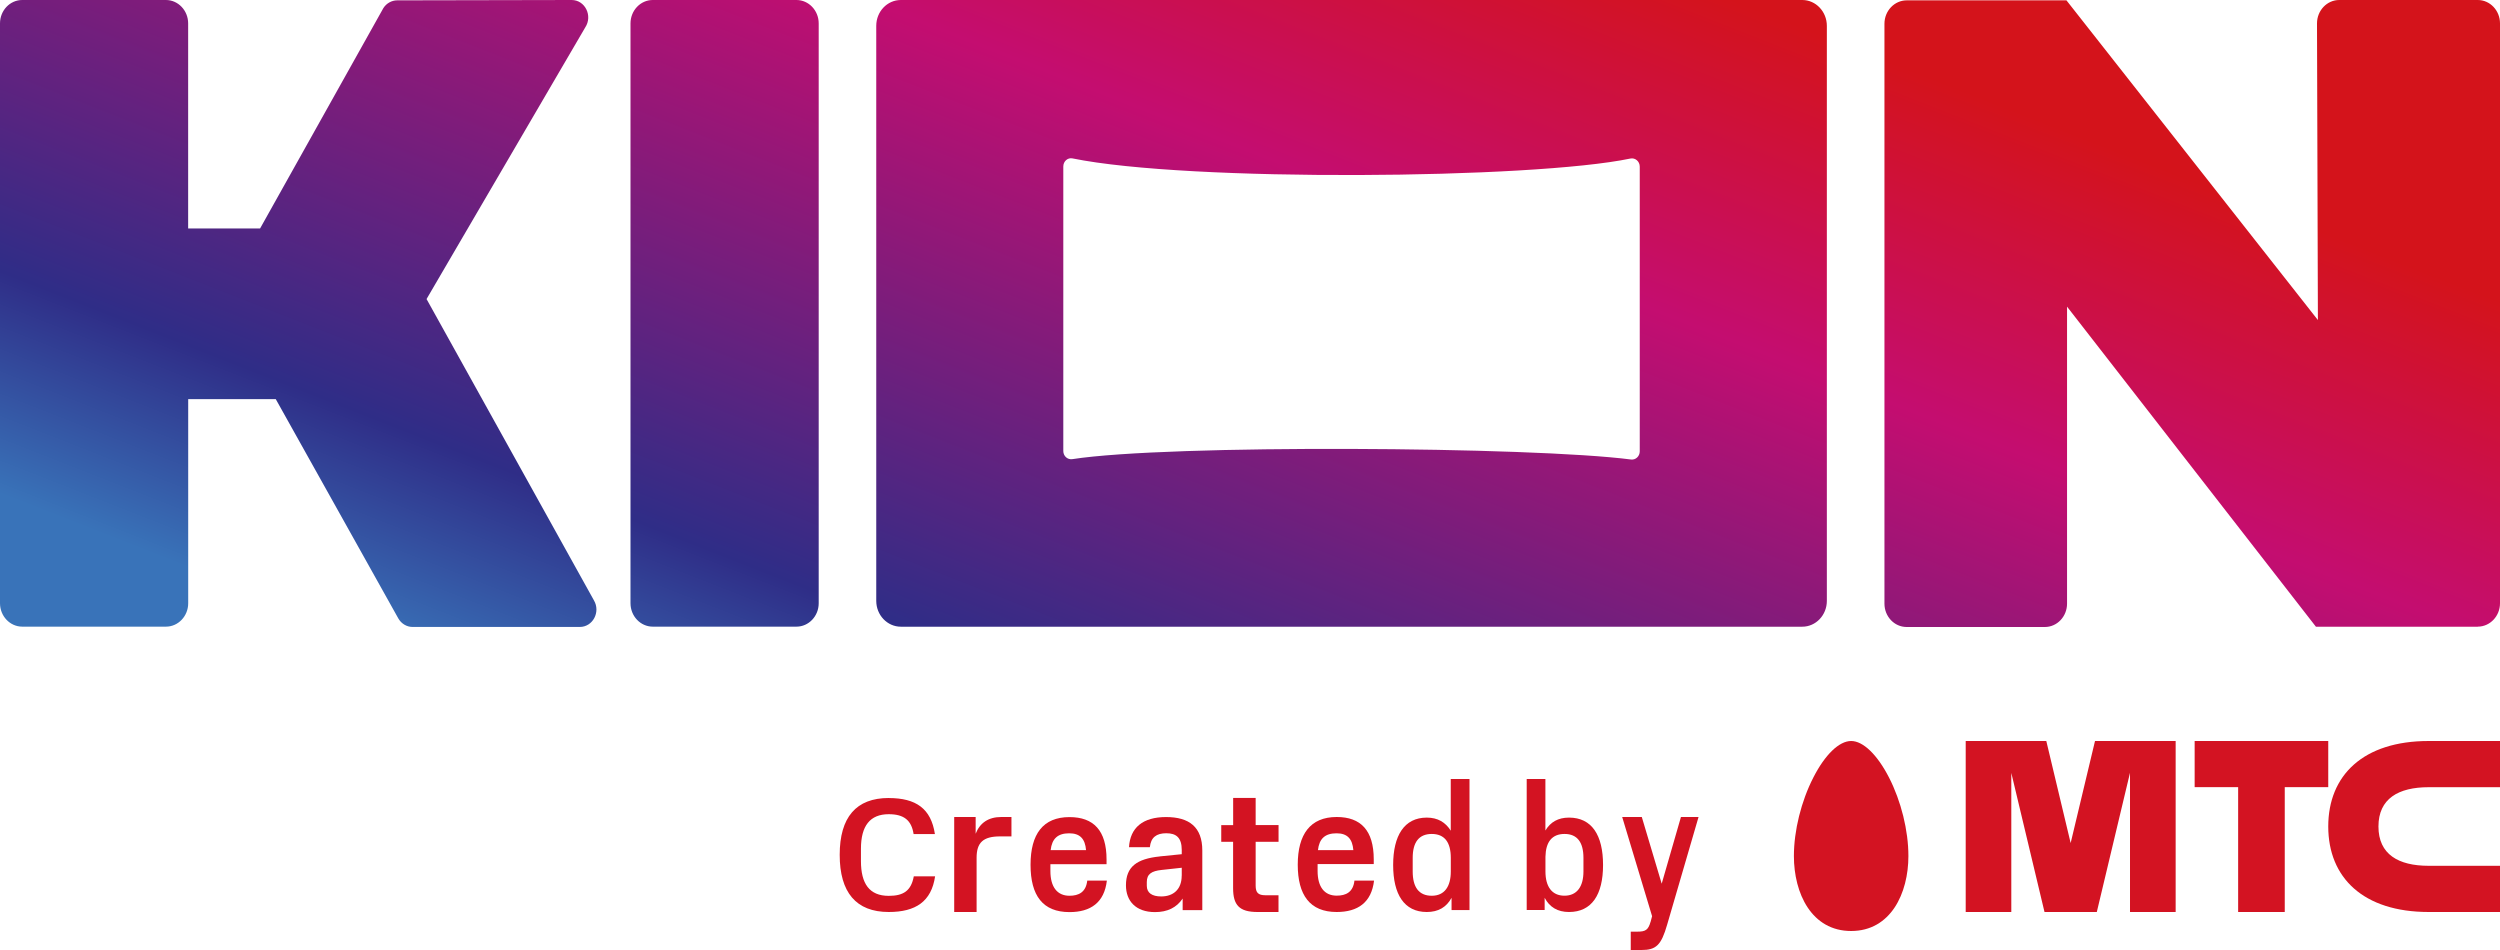
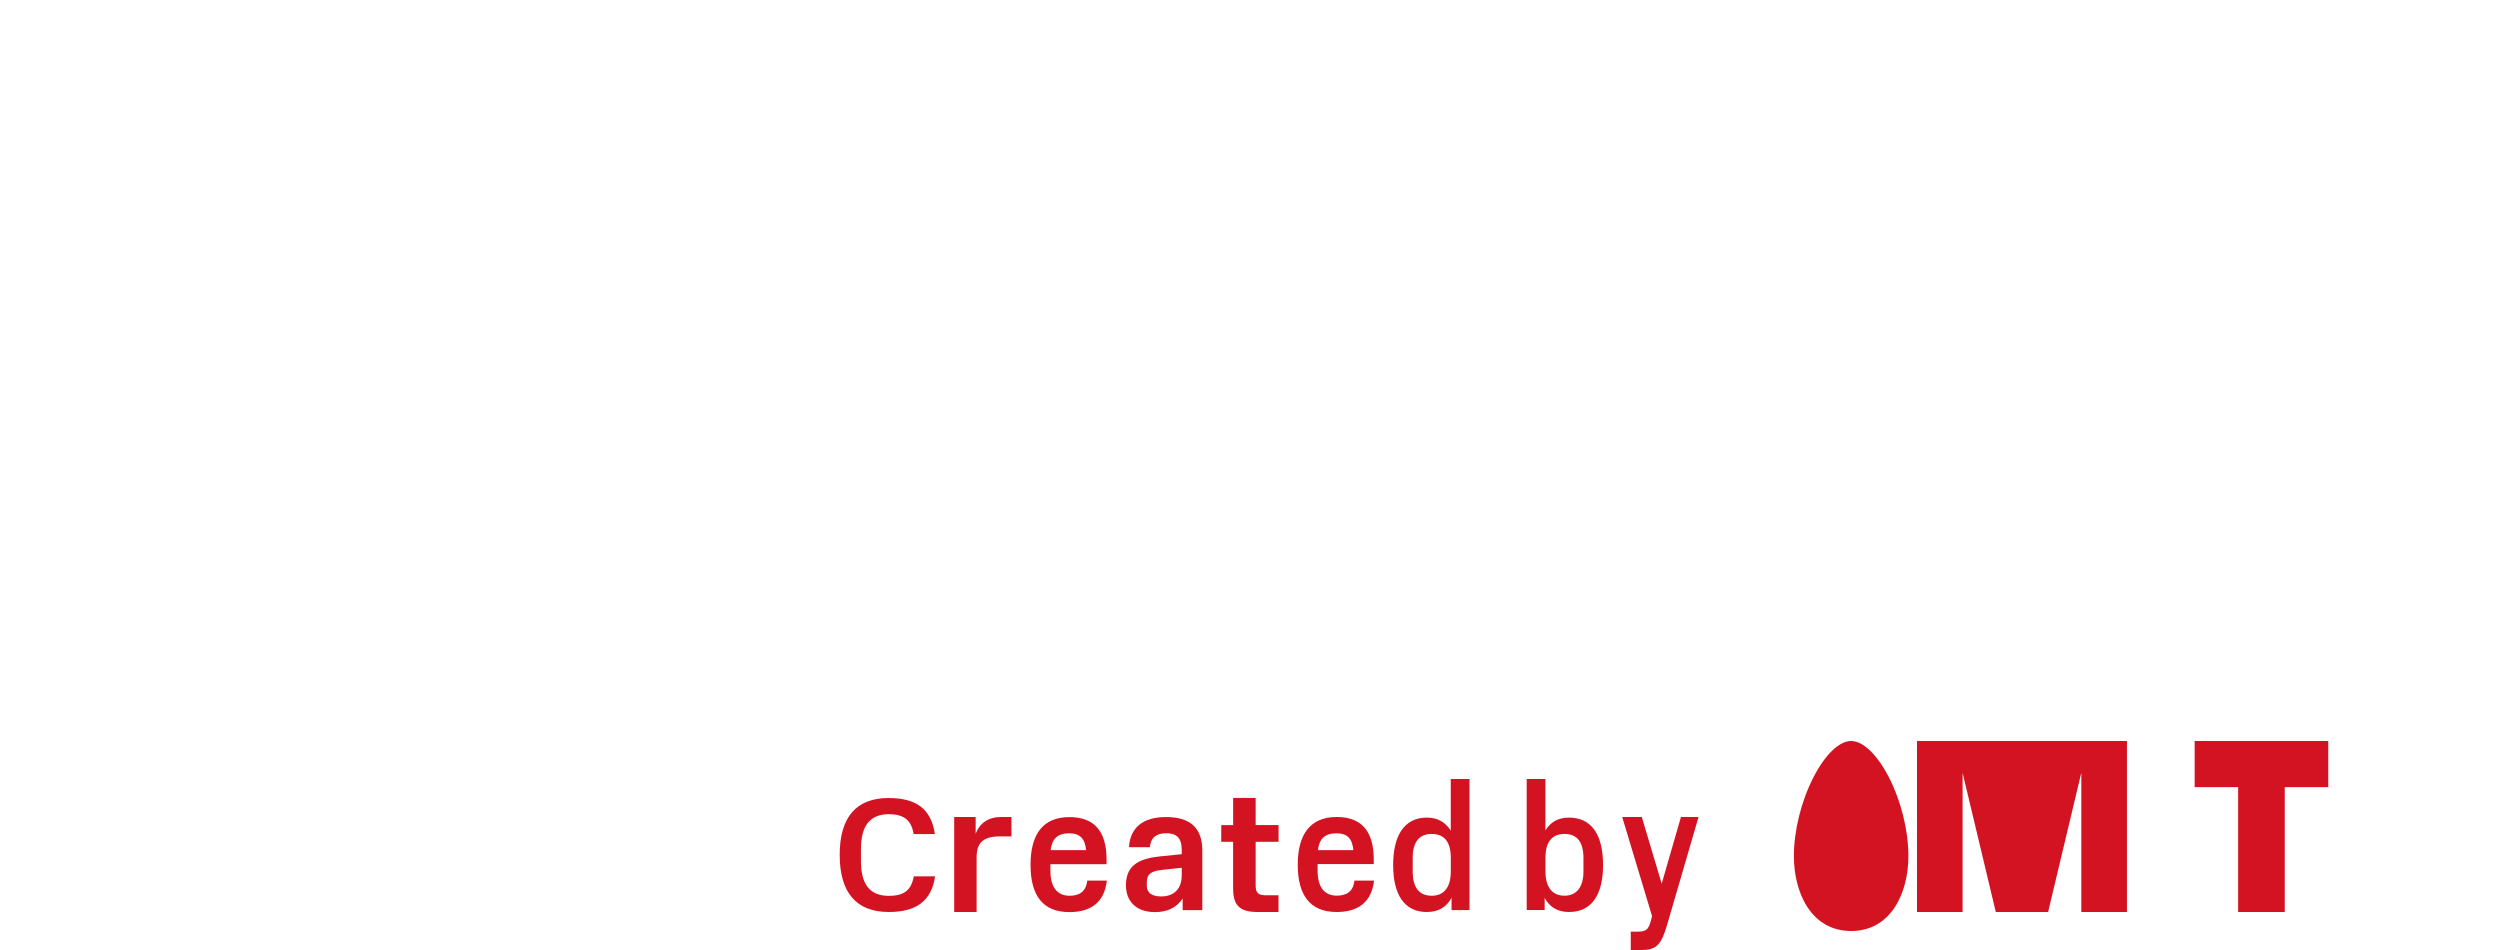
<svg xmlns="http://www.w3.org/2000/svg" id="_Слой_1" data-name="Слой 1" width="500" height="190" viewBox="0 0 500 190">
  <defs>
    <style>
      .cls-1, .cls-2 {
        fill: #d31322;
      }

      .cls-3 {
        fill: url(#_Безымянный_градиент);
      }

      .cls-2 {
        fill-rule: evenodd;
      }
    </style>
    <linearGradient id="_Безымянный_градиент" data-name="Безымянный градиент" x1="204.26" y1="11.02" x2="284.26" y2="214.61" gradientTransform="translate(0 190.09) scale(1 -1)" gradientUnits="userSpaceOnUse">
      <stop offset="0" stop-color="#3973b9" />
      <stop offset=".19" stop-color="#2f2d87" />
      <stop offset=".71" stop-color="#c40d70" />
      <stop offset="1" stop-color="#d4131b" />
    </linearGradient>
  </defs>
  <path class="cls-1" d="M447.63,157.43h-8.7v-9.23h26.72v9.23h-8.7v24.97h-9.32v-24.97Z" />
-   <path class="cls-1" d="M465.65,165.3c0,10.23,7,17.1,20.09,17.1h14.26v-9.24h-14.26c-6.06,0-10.05-2.29-10.05-7.86s3.99-7.86,10.05-7.86h14.26v-9.24h-14.26c-13.1,0-20.09,6.87-20.09,17.1Z" />
-   <path class="cls-1" d="M409.26,148.2l4.87,20.41,4.87-20.41h16.13v34.2h-9.13v-27.84l-6.64,27.84h-10.46l-6.64-27.82v27.82h-9.12v-34.2h16.13Z" />
+   <path class="cls-1" d="M409.26,148.2h16.13v34.2h-9.13v-27.84l-6.64,27.84h-10.46l-6.64-27.82v27.82h-9.12v-34.2h16.13Z" />
  <path class="cls-1" d="M370.23,148.2c-2.4,0-5.22,2.72-7.56,7.3-2.43,4.74-3.89,10.62-3.89,15.71,0,7.47,3.54,14.99,11.45,14.99s11.45-7.53,11.45-14.99c0-5.1-1.45-10.97-3.88-15.71-2.35-4.58-5.18-7.3-7.57-7.3Z" />
  <path class="cls-1" d="M177.76,159.6c-6.55,0-9.82,3.87-9.82,11.37s3.27,11.43,9.81,11.43c5.37,0,8.53-2.08,9.27-7.14h-4.26c-.54,2.95-2.13,3.91-5.01,3.91-3.88,0-5.56-2.44-5.56-6.95v-2.47c0-4.57,1.81-6.91,5.56-6.91,3.04,0,4.55,1.22,4.97,3.97h4.26c-.77-5.09-3.78-7.2-9.24-7.2Z" />
  <path class="cls-1" d="M200.01,167.28c-3.38,0-4.69,1.24-4.69,4.26v10.86h-4.48v-19h4.29v3.35c.84-2.15,2.53-3.35,5.14-3.35h2.02v3.88h-2.28Z" />
  <path class="cls-2" d="M221.36,176.12h-3.91c-.26,2.35-1.74,3.03-3.55,3.03-2.47,0-3.82-1.77-3.82-4.94v-1.37h11.23v-.94c0-5.81-2.6-8.48-7.41-8.48-5.29,0-7.79,3.39-7.79,9.54s2.44,9.46,7.79,9.46c4.23,0,6.96-1.91,7.47-6.28ZM217.22,170.02h-7.09c.26-2.28,1.41-3.36,3.71-3.36,2.18,0,3.18,1.12,3.37,3.36Z" />
  <path class="cls-2" d="M231.95,171.28l4.4-.44v-.83c0-2.49-1.11-3.36-3.09-3.36s-3.09.83-3.29,2.79h-4.17c.23-3.9,2.76-6.03,7.41-6.03s7.25,2.02,7.25,6.69v11.92h-3.93v-2.31c-1.21,1.81-3.05,2.71-5.53,2.71-3.89,0-5.81-2.28-5.81-5.35,0-3.72,2.15-5.3,6.75-5.78ZM236.35,175.14v-1.59l-4.03.44c-1.98.21-2.96.8-2.96,2.42v.75c0,1.41,1.04,2.13,2.88,2.13,2.42,0,4.1-1.41,4.1-4.16Z" />
  <path class="cls-1" d="M246.62,165.02h-2.37v3.34h2.37v9.28c0,3.35,1.22,4.76,4.87,4.76h4.21v-3.35h-2.62c-1.44,0-1.95-.52-1.95-1.93v-8.76h4.58v-3.35h-4.58v-5.42h-4.5v5.42Z" />
  <path class="cls-2" d="M270.9,176.12h3.91c-.51,4.37-3.24,6.28-7.47,6.28-5.36,0-7.79-3.39-7.79-9.46s2.5-9.54,7.79-9.54c4.81,0,7.41,2.67,7.41,8.48v.94h-11.23v1.37c0,3.18,1.35,4.94,3.82,4.94,1.83,0,3.3-.68,3.55-3.03ZM263.58,170.02h7.09c-.19-2.24-1.19-3.36-3.36-3.36-2.31,0-3.46,1.08-3.72,3.36Z" />
  <path class="cls-2" d="M290.3,179.58c-1.01,1.86-2.64,2.82-4.94,2.82-4.52,0-6.73-3.52-6.73-9.4s2.22-9.48,6.73-9.48c2.18,0,3.75.94,4.79,2.62v-10.34h3.75v26.21h-3.59v-2.43ZM290.16,171.57v2.73c0,2.97-1.23,4.85-3.81,4.85s-3.81-1.72-3.81-4.85v-2.73c0-3.09,1.23-4.78,3.81-4.78s3.81,1.69,3.81,4.78Z" />
  <path class="cls-2" d="M305.34,155.8h3.74v10.3c1.01-1.69,2.55-2.58,4.72-2.58,4.57,0,6.81,3.52,6.81,9.48s-2.27,9.4-6.81,9.4c-2.27,0-3.89-.97-4.87-2.84v2.44h-3.59v-26.21ZM316.69,174.29v-2.72c0-3.09-1.23-4.78-3.77-4.78s-3.77,1.62-3.83,4.56v2.95c0,2.98,1.26,4.84,3.8,4.84s3.8-1.87,3.8-4.84Z" />
  <path class="cls-1" d="M330.11,184.37c-.46,1.62-1,1.96-2.64,1.96h-1.32v3.67h2.15c2.91,0,3.95-.95,5.13-5.07l6.28-21.53h-3.52l-3.85,13.34-3.98-13.34h-3.92l5.98,19.84-.3,1.13Z" />
-   <path class="cls-3" d="M163.74,4.68v115.97c0,2.58-2,4.68-4.45,4.68h-28.74c-2.45,0-4.45-2.1-4.45-4.68V4.68c0-2.58,2-4.68,4.45-4.68h28.74c2.45,0,4.45,2.1,4.45,4.68ZM118.79,120.08l-33.48-60.27L117.05,5.48c1.53-2.32-.04-5.48-2.72-5.48l-34.89.07c-1.1,0-2.14.58-2.76,1.54l-24.66,44.08h-14.39V4.68c0-2.58-2-4.68-4.45-4.68H4.45C1.99,0,0,2.1,0,4.68v115.97c0,2.58,2,4.68,4.45,4.68h28.74c2.45,0,4.45-2.1,4.45-4.68v-40.83h17.51l24.51,43.86c.6,1.05,1.68,1.71,2.85,1.71h33.45c2.6,0,4.19-2.99,2.83-5.31ZM495.55,125.33c2.45,0,4.45-2.1,4.45-4.68V4.68c0-2.58-2-4.68-4.45-4.68h-27.7c-2.45,0-4.45,2.1-4.45,4.68l.18,59.33L413.29.07h-31.95c-2.45,0-4.45,2.1-4.45,4.68v115.98c0,2.58,1.99,4.67,4.44,4.67h27.64c2.45,0,4.44-2.09,4.44-4.67v-59.4l49.78,64.02h32.36ZM365.37,5.17v115c0,2.86-2.2,5.17-4.92,5.17h-180.28c-2.71,0-4.92-2.32-4.92-5.17V5.17c0-2.86,2.2-5.17,4.92-5.17h180.29c2.7,0,4.91,2.32,4.91,5.17ZM327.95,33.32c0-1.04-.91-1.82-1.88-1.61-19.48,4.09-88.44,4.71-111.57-.03-.96-.2-1.84.58-1.84,1.62v56.9c0,1.01.84,1.77,1.8,1.63,19.18-2.99,92.07-2.49,111.74.07.94.12,1.75-.65,1.75-1.63v-56.94Z" />
</svg>